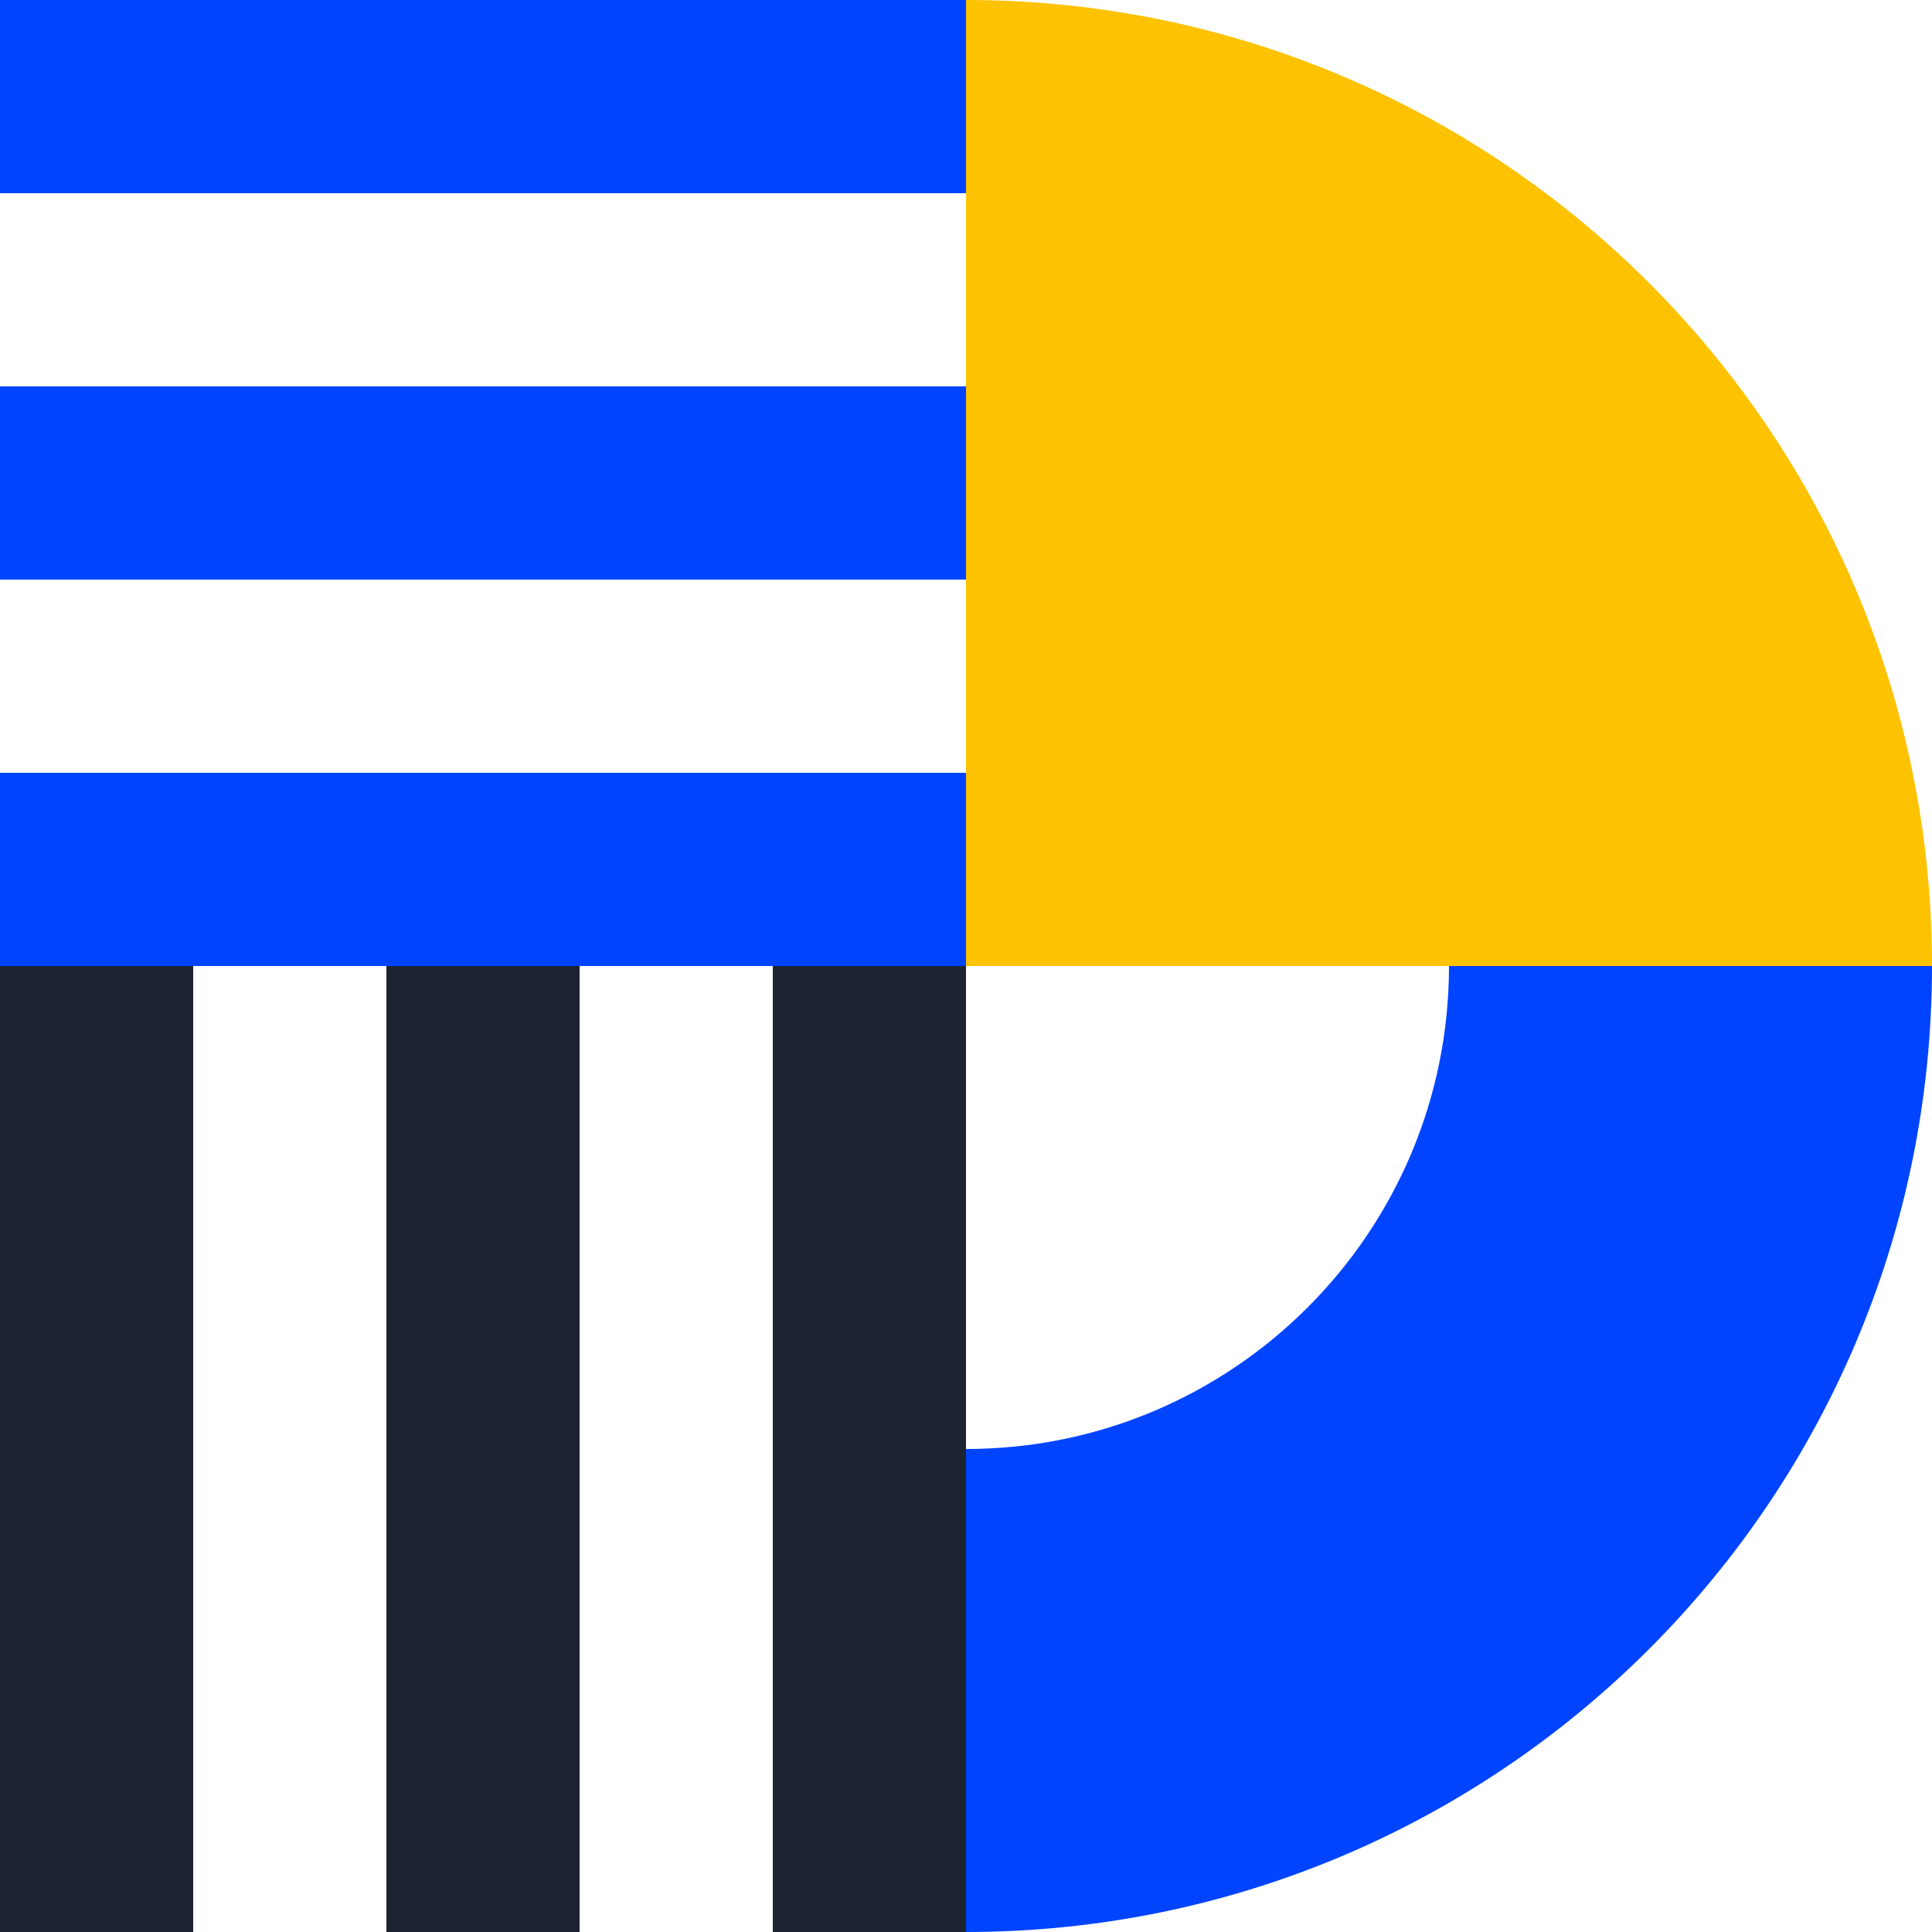
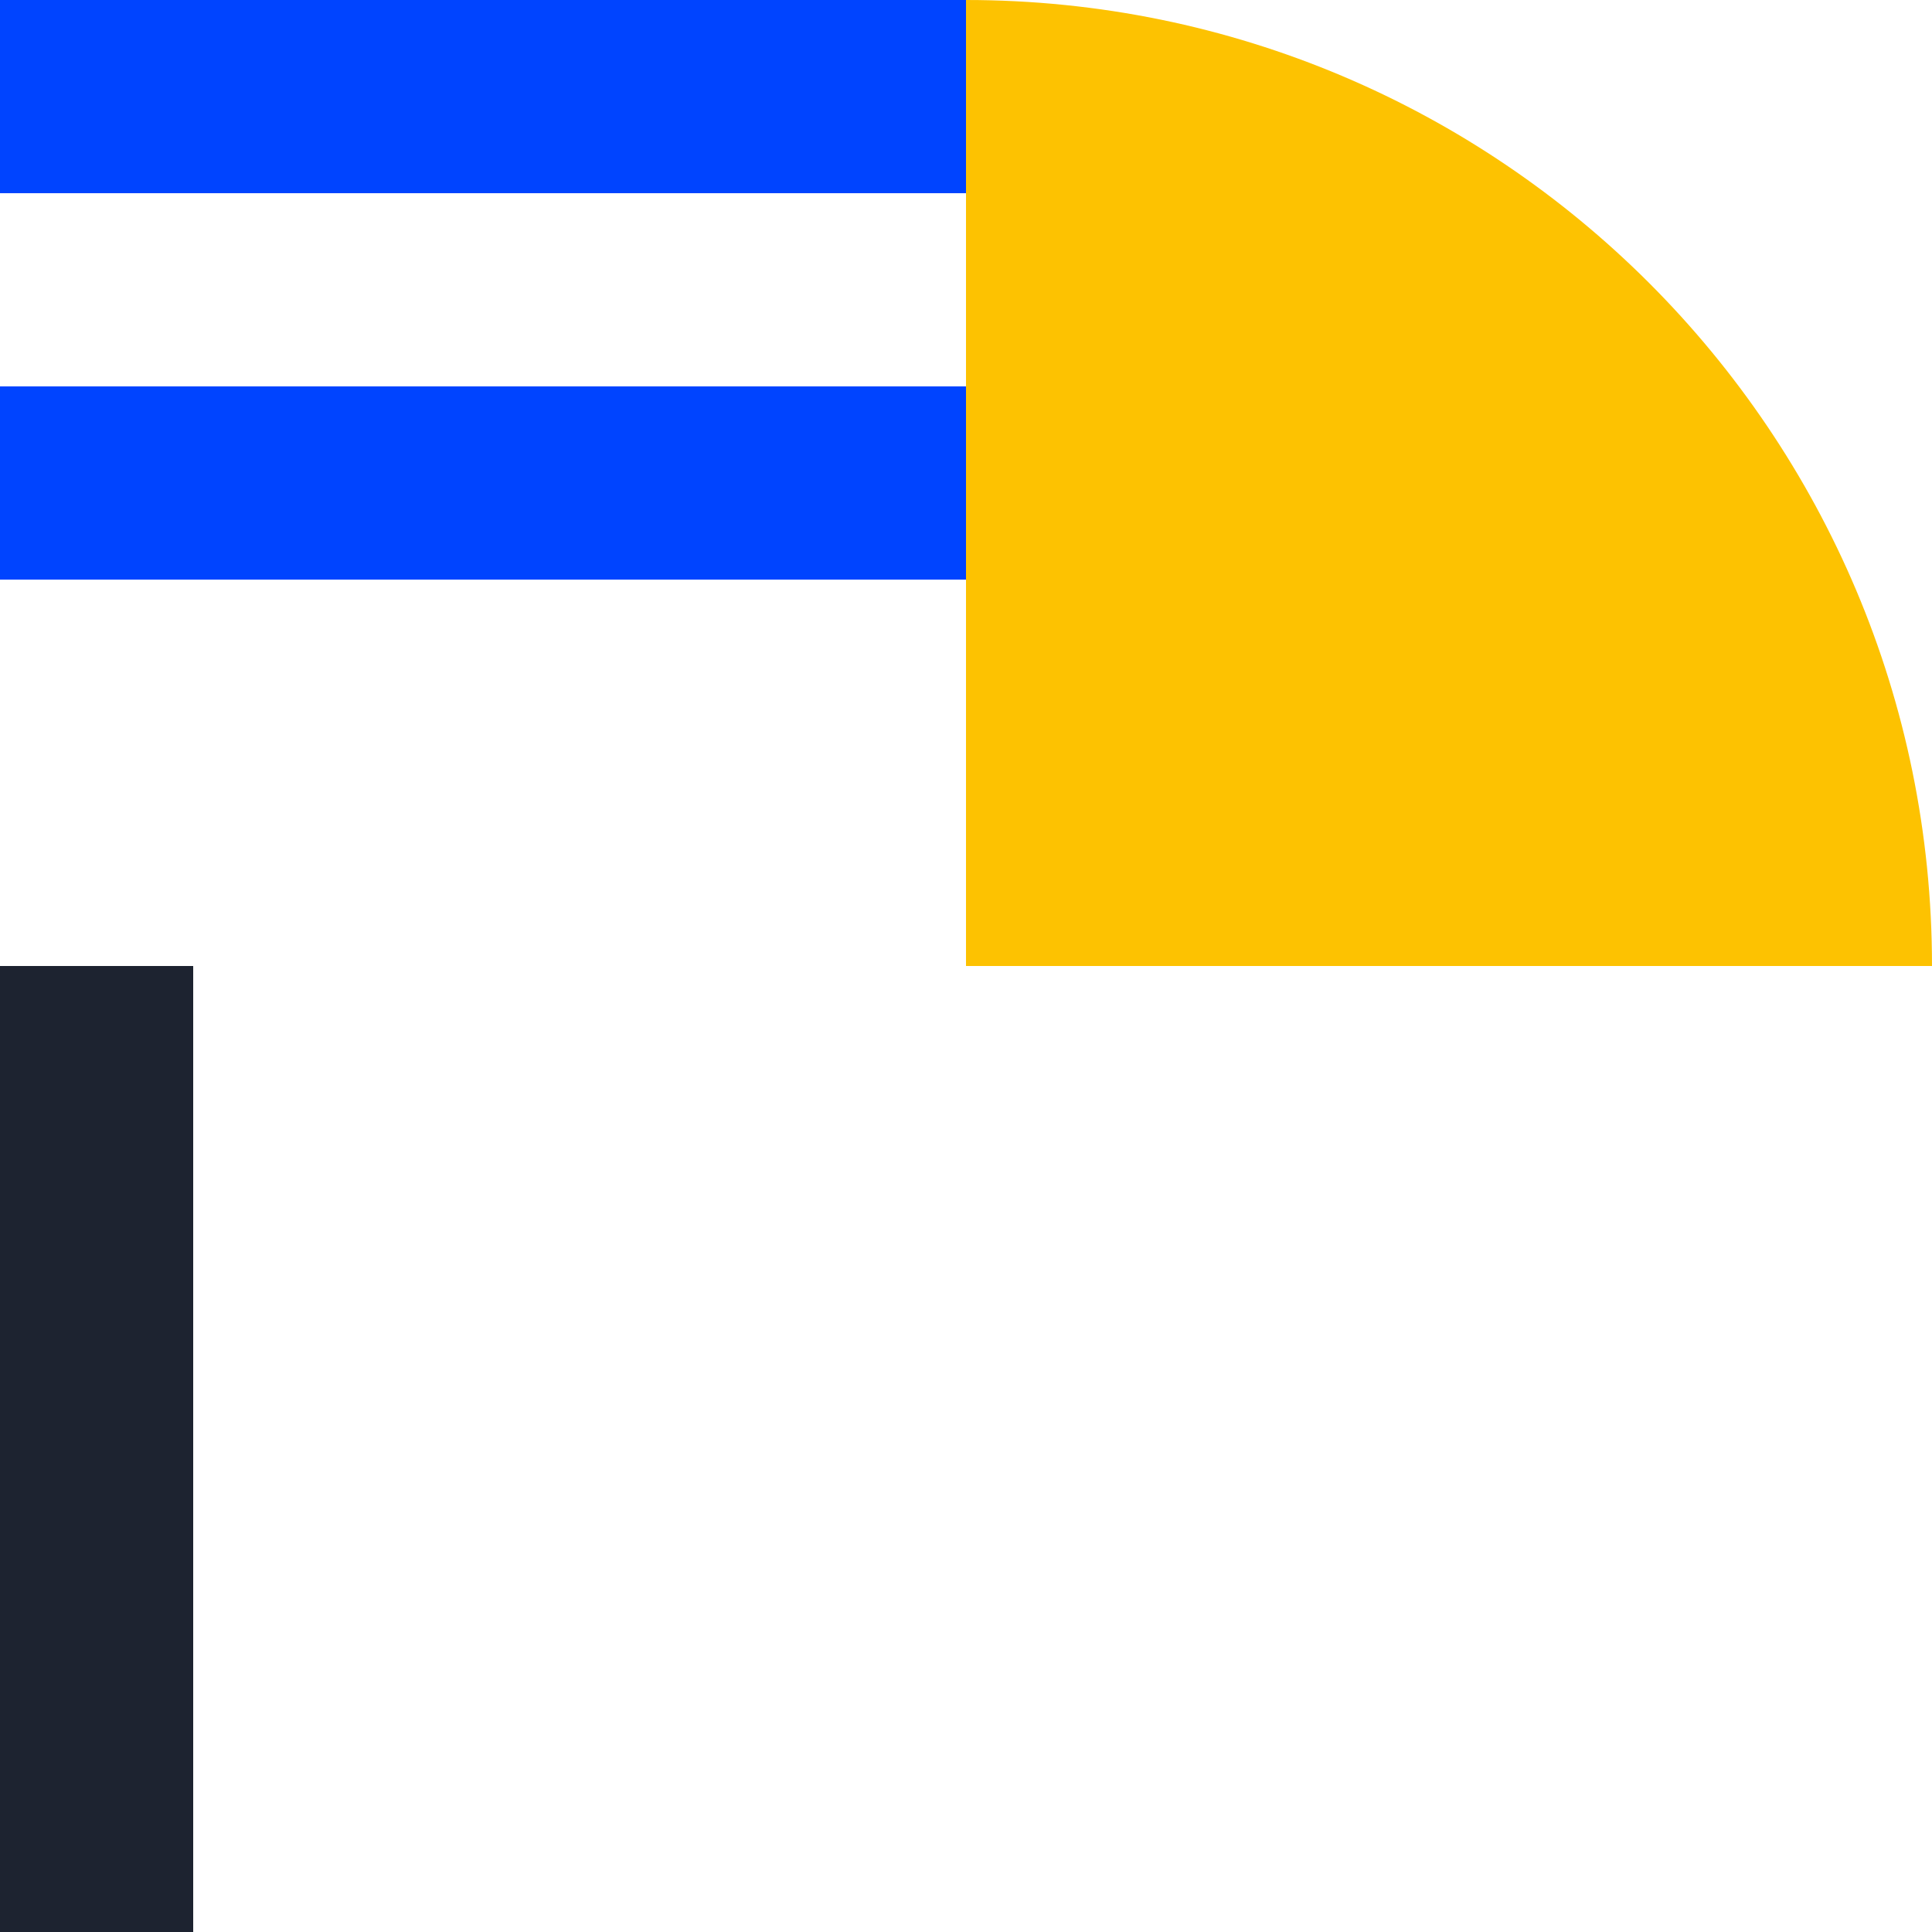
<svg xmlns="http://www.w3.org/2000/svg" width="40" height="40" viewBox="0 0 40 40" fill="none">
-   <path d="M30 20C30 25.529 25.517 30 20 30V40C31.046 40 40 31.046 40 20H30Z" fill="#0044FF" />
  <path d="M20 20H40C40 8.954 31.046 0 20 0V20Z" fill="#FDC201" />
  <path d="M20 0H0V4H20V0Z" fill="#0044FF" />
  <path d="M20 8H0V12H20V8Z" fill="#0044FF" />
-   <path d="M20 16H0V20H20V16Z" fill="#0044FF" />
-   <path d="M20 20H16V40H20V20Z" fill="#1D2330" />
-   <path d="M12 20H8V40H12V20Z" fill="#1D2330" />
  <path d="M4 20H0V40H4V20Z" fill="#1D2330" />
</svg>